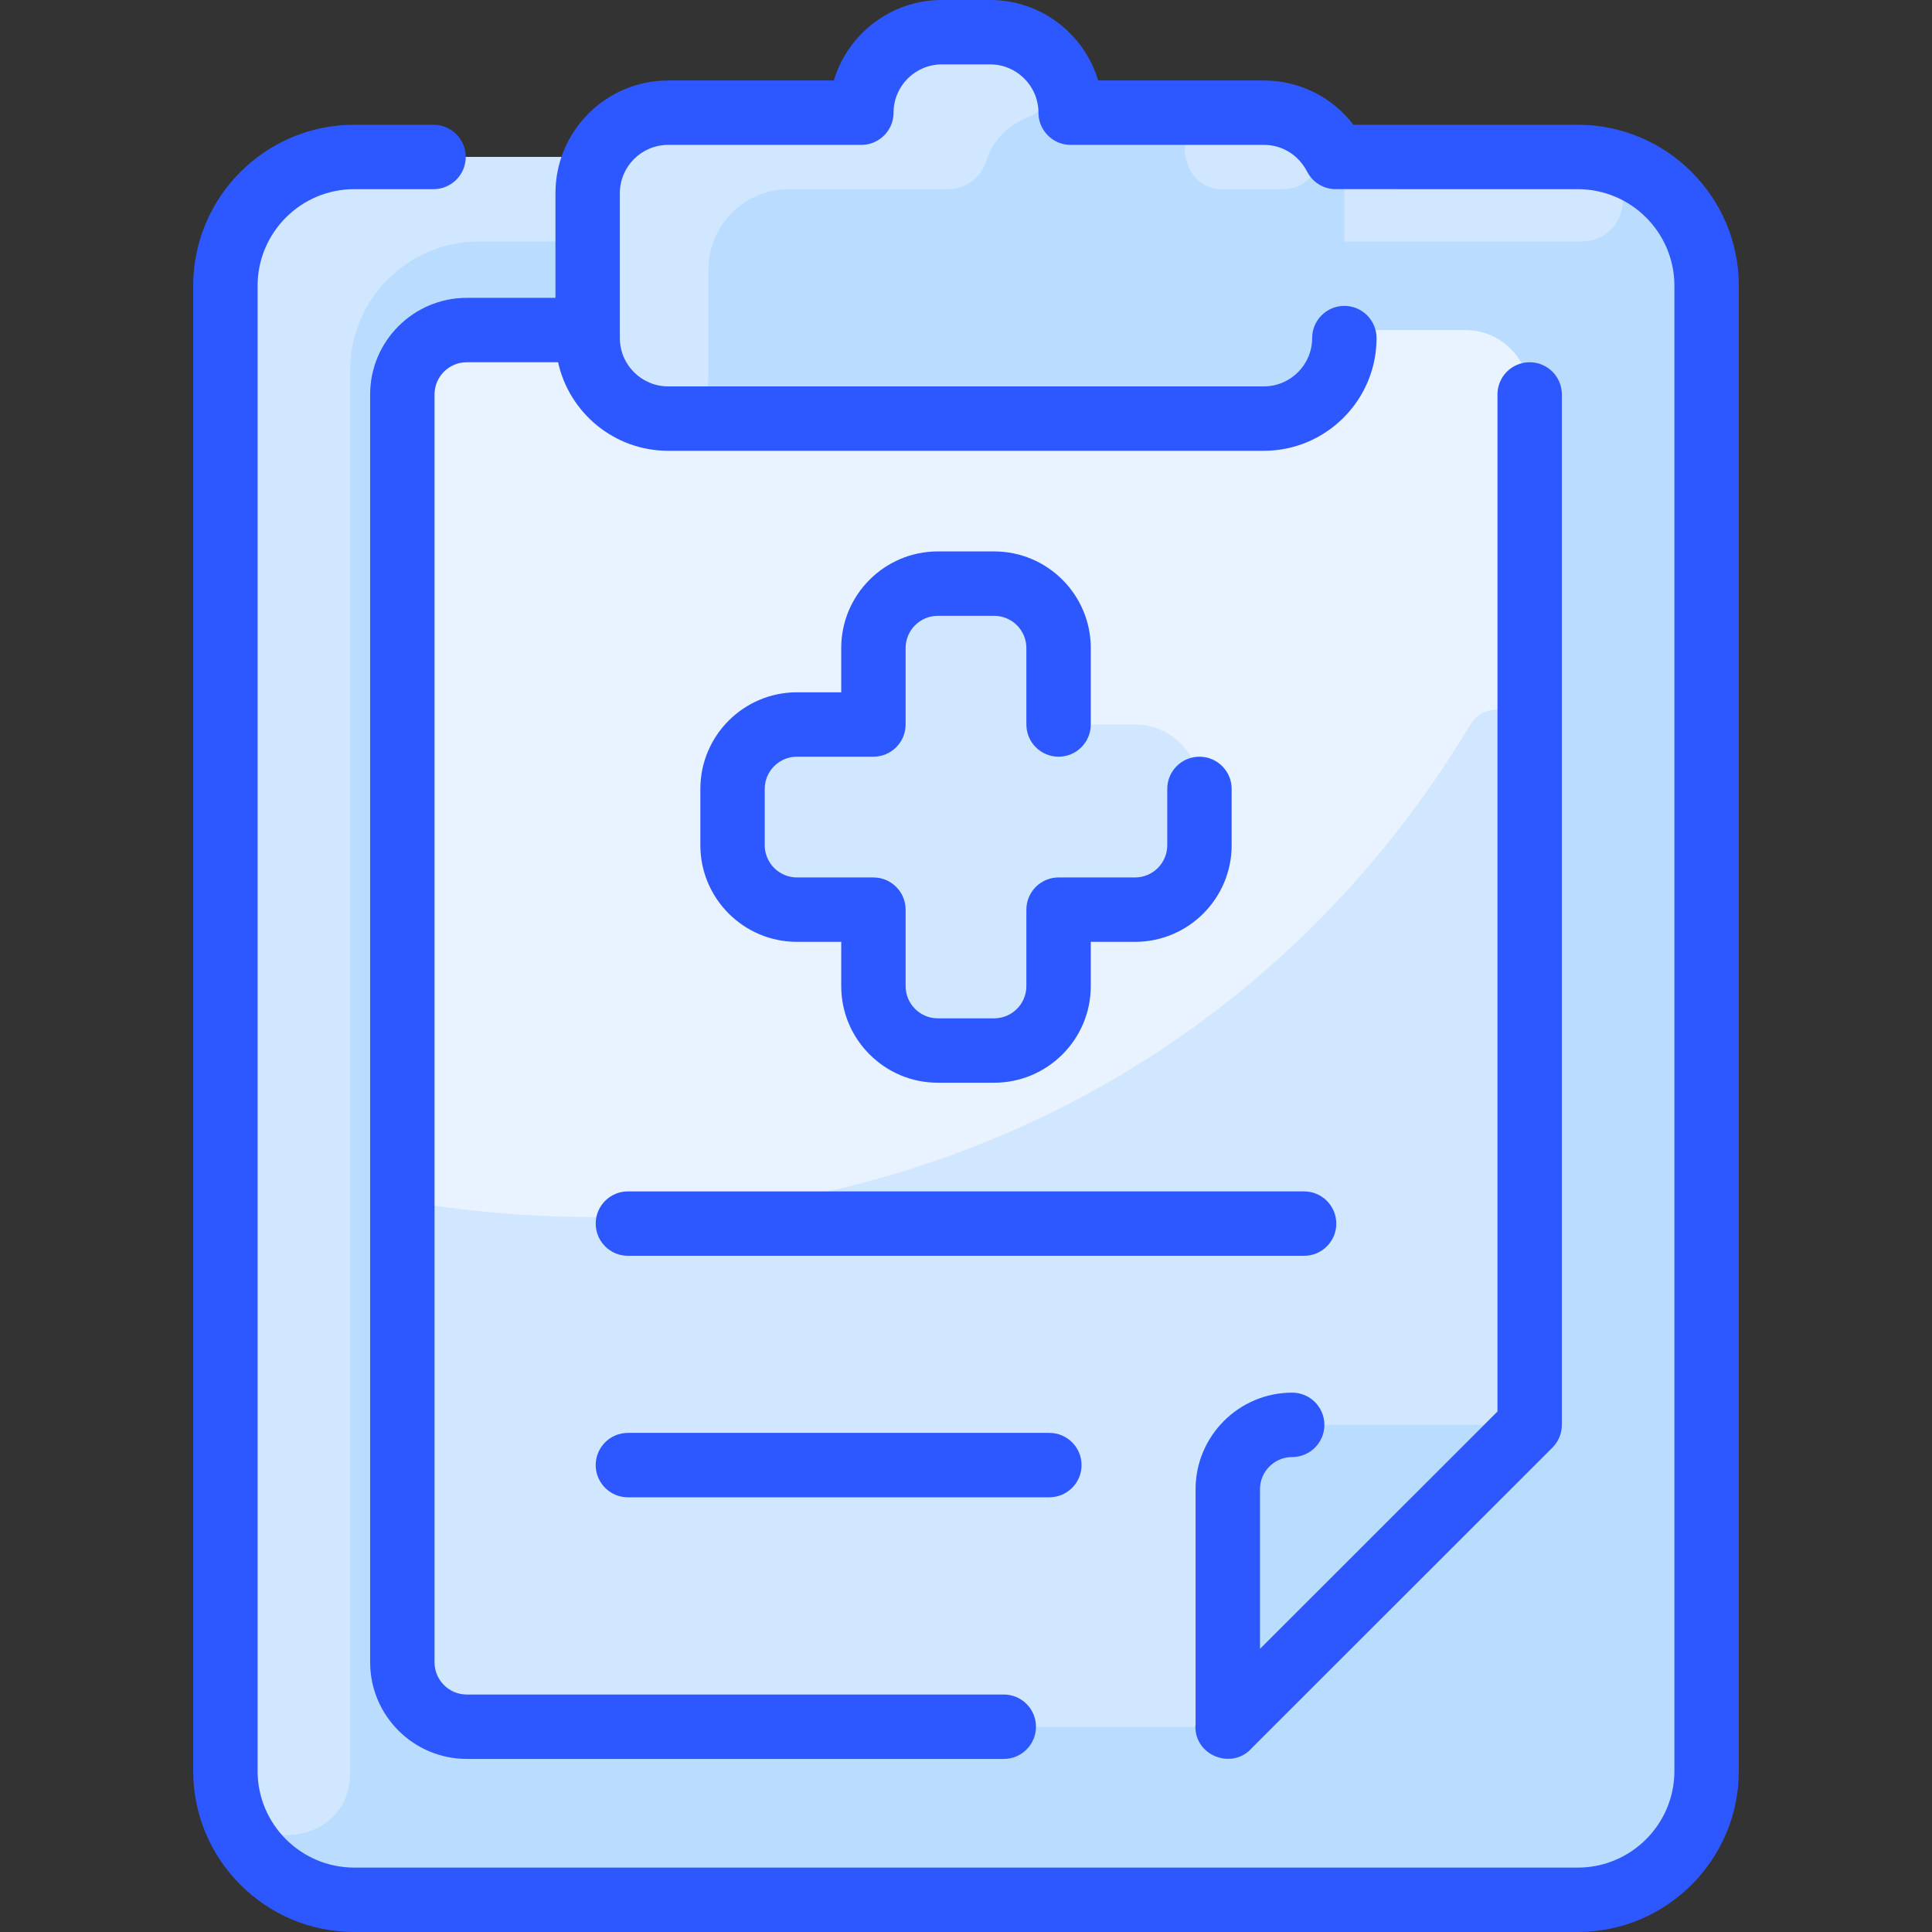
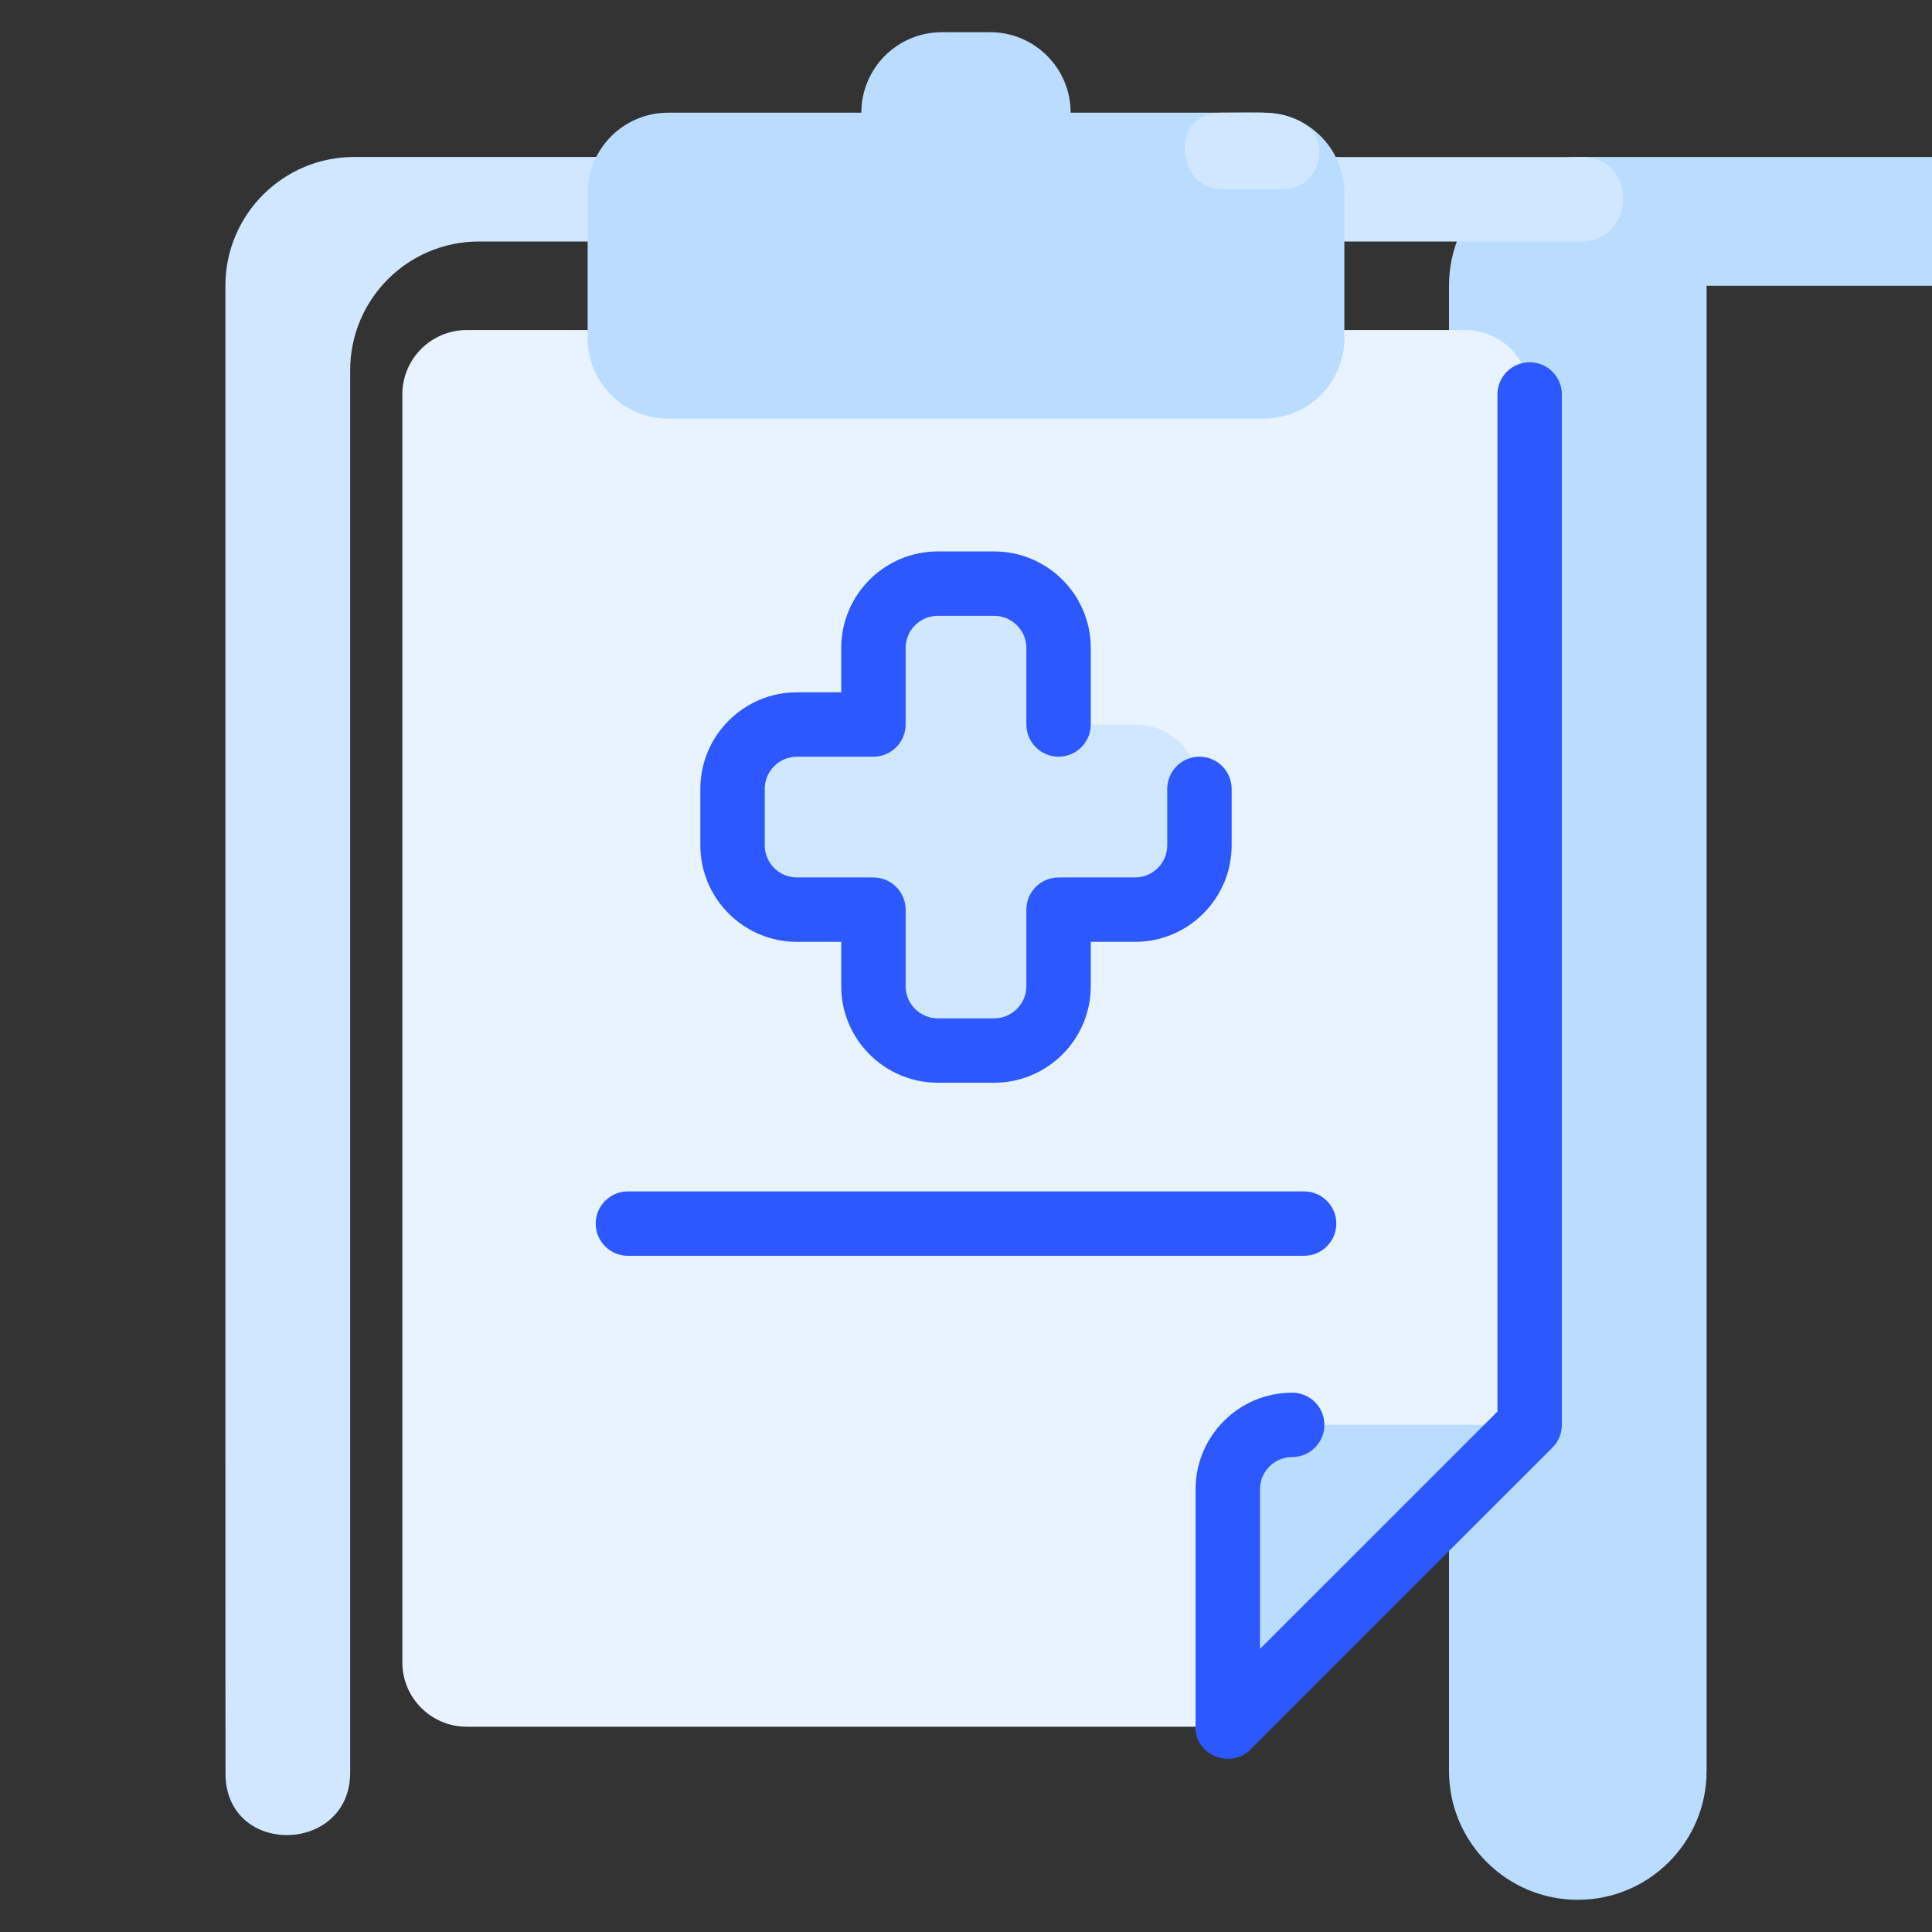
<svg xmlns="http://www.w3.org/2000/svg" id="Layer_1" enable-background="new 0 0 480 480" height="512" viewBox="0 0 480 480" width="512">
  <rect x="0" y="0" width="480" height="480" fill="#333333" stroke="none" />
-   <path d="m424 71v369c0 17.67-14.33 32-32 32h-304c-17.67 0-32-14.33-32-32v-369c0-17.67 14.33-32 32-32h304c17.67 0 32 14.33 32 32z" fill="#b9dcff" />
+   <path d="m424 71v369c0 17.67-14.33 32-32 32c-17.67 0-32-14.33-32-32v-369c0-17.67 14.33-32 32-32h304c17.67 0 32 14.33 32 32z" fill="#b9dcff" />
  <path d="m392.76 60h-273.76c-17.673 0-32 14.327-32 32v348.412c0 19.995-30.085 21.001-30.968 1.025-.05-1.116-.032-156.814-.032-370.437 0-17.673 14.327-32 32-32 0 0 304.98.01 305.47.03 13.52.62 12.82 20.97-.71 20.97z" fill="#d1e7ff" />
  <path d="m364.04 82h-248.08c-8.83 0-16 7.16-16 16v315c0 8.84 7.17 16 16 16h189.04l75.04-75v-256c0-8.84-7.17-16-16-16z" fill="#e8f3ff" />
-   <path d="m380.04 184.324v169.676l-75.04 75h-189.04c-8.837 0-16-7.163-16-16v-105.376c0-4.832 4.256-8.596 9.042-7.931 105.2 14.625 203.166-31.042 256.199-119.506 4.164-6.945 14.839-3.96 14.839 4.137z" fill="#d1e7ff" />
  <path d="m380.04 354-75 74.96v-58.96c0-8.84 7.16-16 16-16z" fill="#b9dcff" />
  <path d="m298 196v14c0 8.84-7.16 16-16 16h-19v19c0 8.84-7.16 16-16 16h-14c-8.84 0-16-7.16-16-16v-19h-19c-8.84 0-16-7.16-16-16v-14c0-8.84 7.16-16 16-16h19v-19c0-8.84 7.16-16 16-16h14c8.84 0 16 7.16 16 16v19h19c8.84 0 16 7.16 16 16z" fill="#d1e7ff" />
  <path d="m334 48v36c0 11.05-8.95 20-20 20h-148c-11.05 0-20-8.95-20-20v-36c0-11.05 8.95-20 20-20h48c0-11.05 8.95-20 20-20h12c11.05 0 20 8.95 20 20h48c11.05 0 20 8.95 20 20z" fill="#b9dcff" />
-   <path d="m255.599 29.039c-4.307 1.755-8.741 5.03-10.641 11.15-1.273 4.1-5.183 6.811-9.476 6.811h-39.482c-11.05 0-20.002 8.95-20 20v27.01c-.002 5.521-4.479 9.99-10 9.99-11.046 0-20-8.954-20-20v-36c0-11.046 8.954-20 20-20h48c0-11.05 8.95-20 20-20h12c4.341 0 8.359 1.383 11.636 3.733 6.333 4.541 5.179 14.366-2.037 17.306z" fill="#d1e7ff" />
  <path d="m318.808 47h-15.273c-11.349 0-13.033-19-.387-19 10.818 0 14.46-.535 19.712 2.066 8.437 4.178 5.363 16.934-4.052 16.934z" fill="#d1e7ff" />
  <g fill="#2e58ff">
-     <path d="m392 31h-55.758c-5.237-6.88-13.368-11-22.242-11h-41.164c-3.451-11.553-14.176-20-26.836-20h-12c-12.66 0-23.385 8.447-26.836 20h-41.164c-15.439 0-28 12.561-28 28v26h-22.04c-13.233 0-24 10.767-24 24v315c0 13.233 10.767 24 24 24h133.427c4.418 0 8-3.582 8-8s-3.582-8-8-8h-133.427c-4.411 0-8-3.589-8-8v-315c0-4.411 3.589-8 8-8h22.694c2.755 12.565 13.966 22 27.346 22h148c15.439 0 28-12.561 28-28 0-4.418-3.582-8-8-8s-8 3.582-8 8c0 6.617-5.383 12-12 12h-148c-6.617 0-12-5.383-12-12v-36c0-6.617 5.383-12 12-12h48c4.418 0 8-3.582 8-8 0-6.617 5.383-12 12-12h12c6.617 0 12 5.383 12 12 0 4.418 3.582 8 8 8h48c4.352 0 8.478 2.273 10.77 6.688 1.366 2.621 4.035 4.272 7.002 4.308.617.007 58.508.004 60.228.004 13.233 0 24 10.767 24 24v369c0 13.233-10.767 24-24 24h-304c-13.233 0-24-10.767-24-24v-369c0-13.233 10.767-24 24-24h19.71c4.418 0 8-3.582 8-8s-3.582-8-8-8h-19.71c-22.056 0-40 17.944-40 40v369c0 22.056 17.944 40 40 40h304c22.056 0 40-17.944 40-40v-369c0-22.056-17.944-40-40-40z" />
    <path d="m321.04 362c4.418 0 8-3.582 8-8s-3.582-8-8-8c-13.233 0-24 10.766-24 24v58.21c-.769 7.806 9.039 11.823 14.056 6.008l74.6-74.56c1.501-1.5 2.345-3.536 2.345-5.658v-256c0-4.418-3.582-8-8-8s-8 3.582-8 8v252.685l-59 58.969v-39.654c-.001-4.411 3.588-8 7.999-8z" />
    <path d="m263 188c4.418 0 8-3.582 8-8v-19c0-13.233-10.767-24-24-24h-14c-13.233 0-24 10.767-24 24v11h-11c-13.233 0-24 10.767-24 24v14c0 13.233 10.767 24 24 24h11v11c0 13.233 10.767 24 24 24h14c13.233 0 24-10.767 24-24v-11h11c13.233 0 24-10.767 24-24v-14c0-4.418-3.582-8-8-8s-8 3.582-8 8v14c0 4.411-3.589 8-8 8h-19c-4.418 0-8 3.582-8 8v19c0 4.411-3.589 8-8 8h-14c-4.411 0-8-3.589-8-8v-19c0-4.418-3.582-8-8-8h-19c-4.411 0-8-3.589-8-8v-14c0-4.411 3.589-8 8-8h19c4.418 0 8-3.582 8-8v-19c0-4.411 3.589-8 8-8h14c4.411 0 8 3.589 8 8v19c0 4.418 3.582 8 8 8z" />
    <path d="m148 304c0 4.418 3.582 8 8 8h168c4.418 0 8-3.582 8-8s-3.582-8-8-8h-168c-4.418 0-8 3.582-8 8z" />
-     <path d="m156 372h104.71c4.418 0 8-3.582 8-8s-3.582-8-8-8h-104.71c-4.418 0-8 3.582-8 8s3.582 8 8 8z" />
  </g>
</svg>